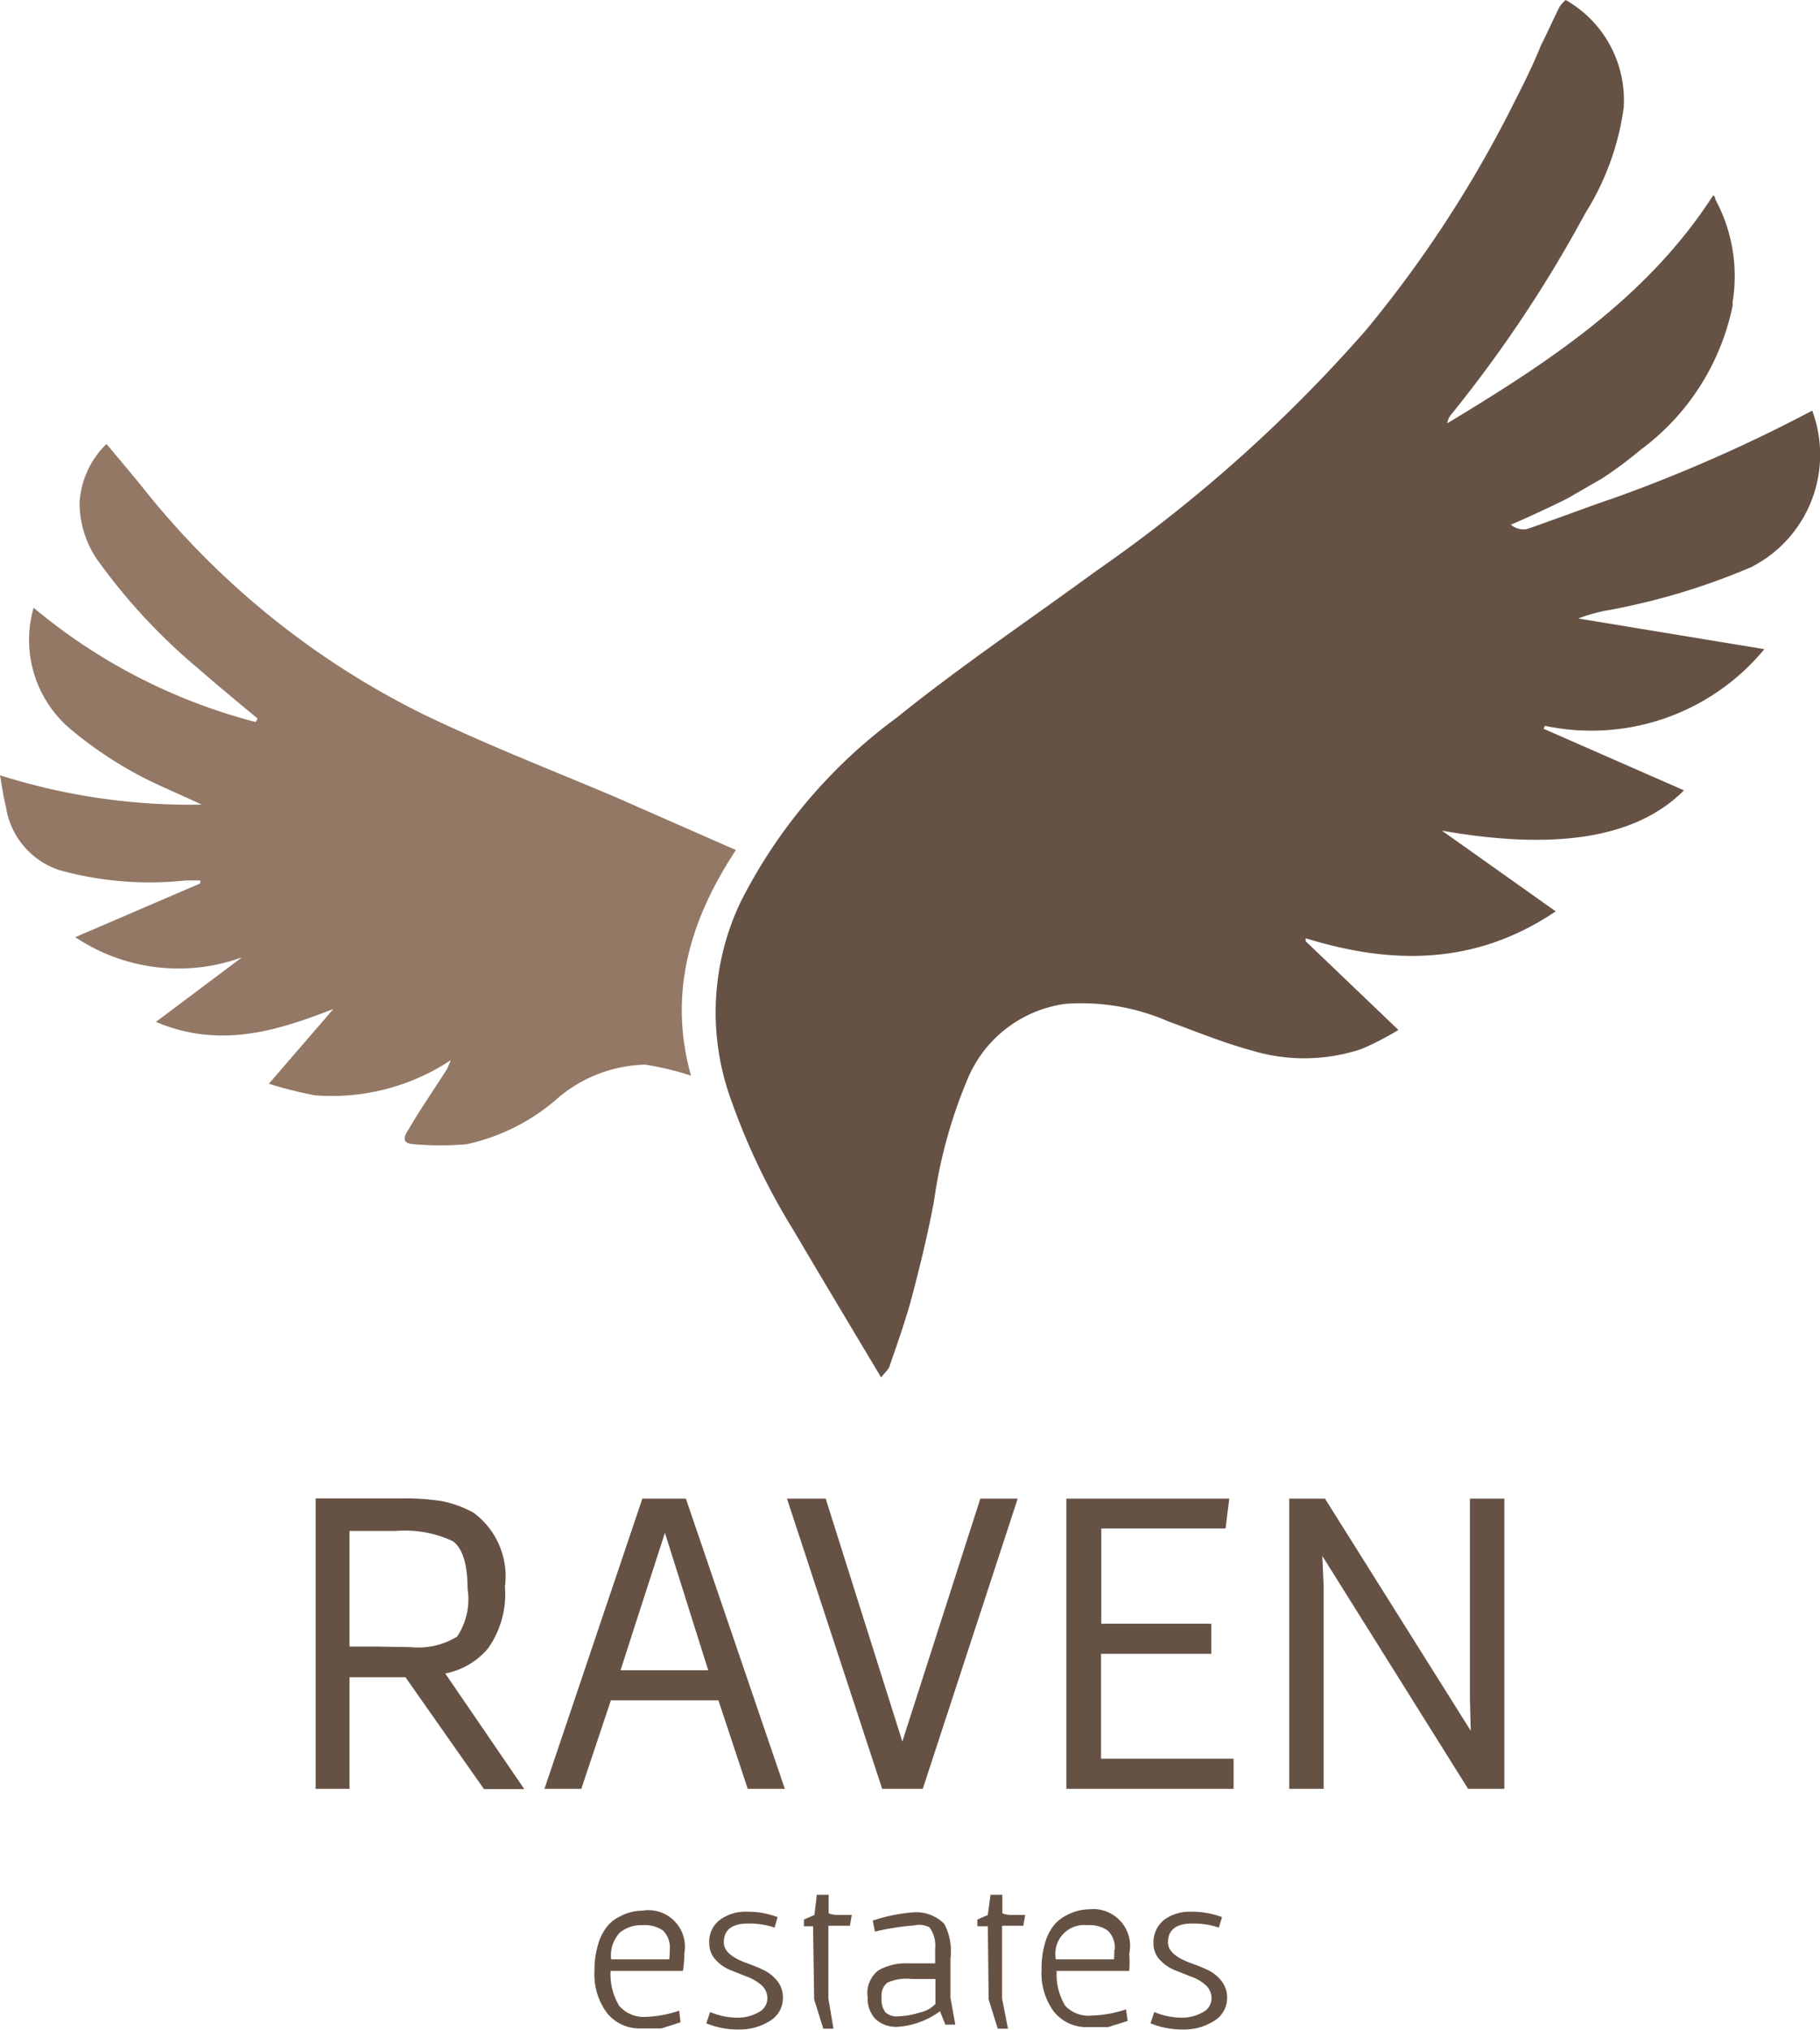
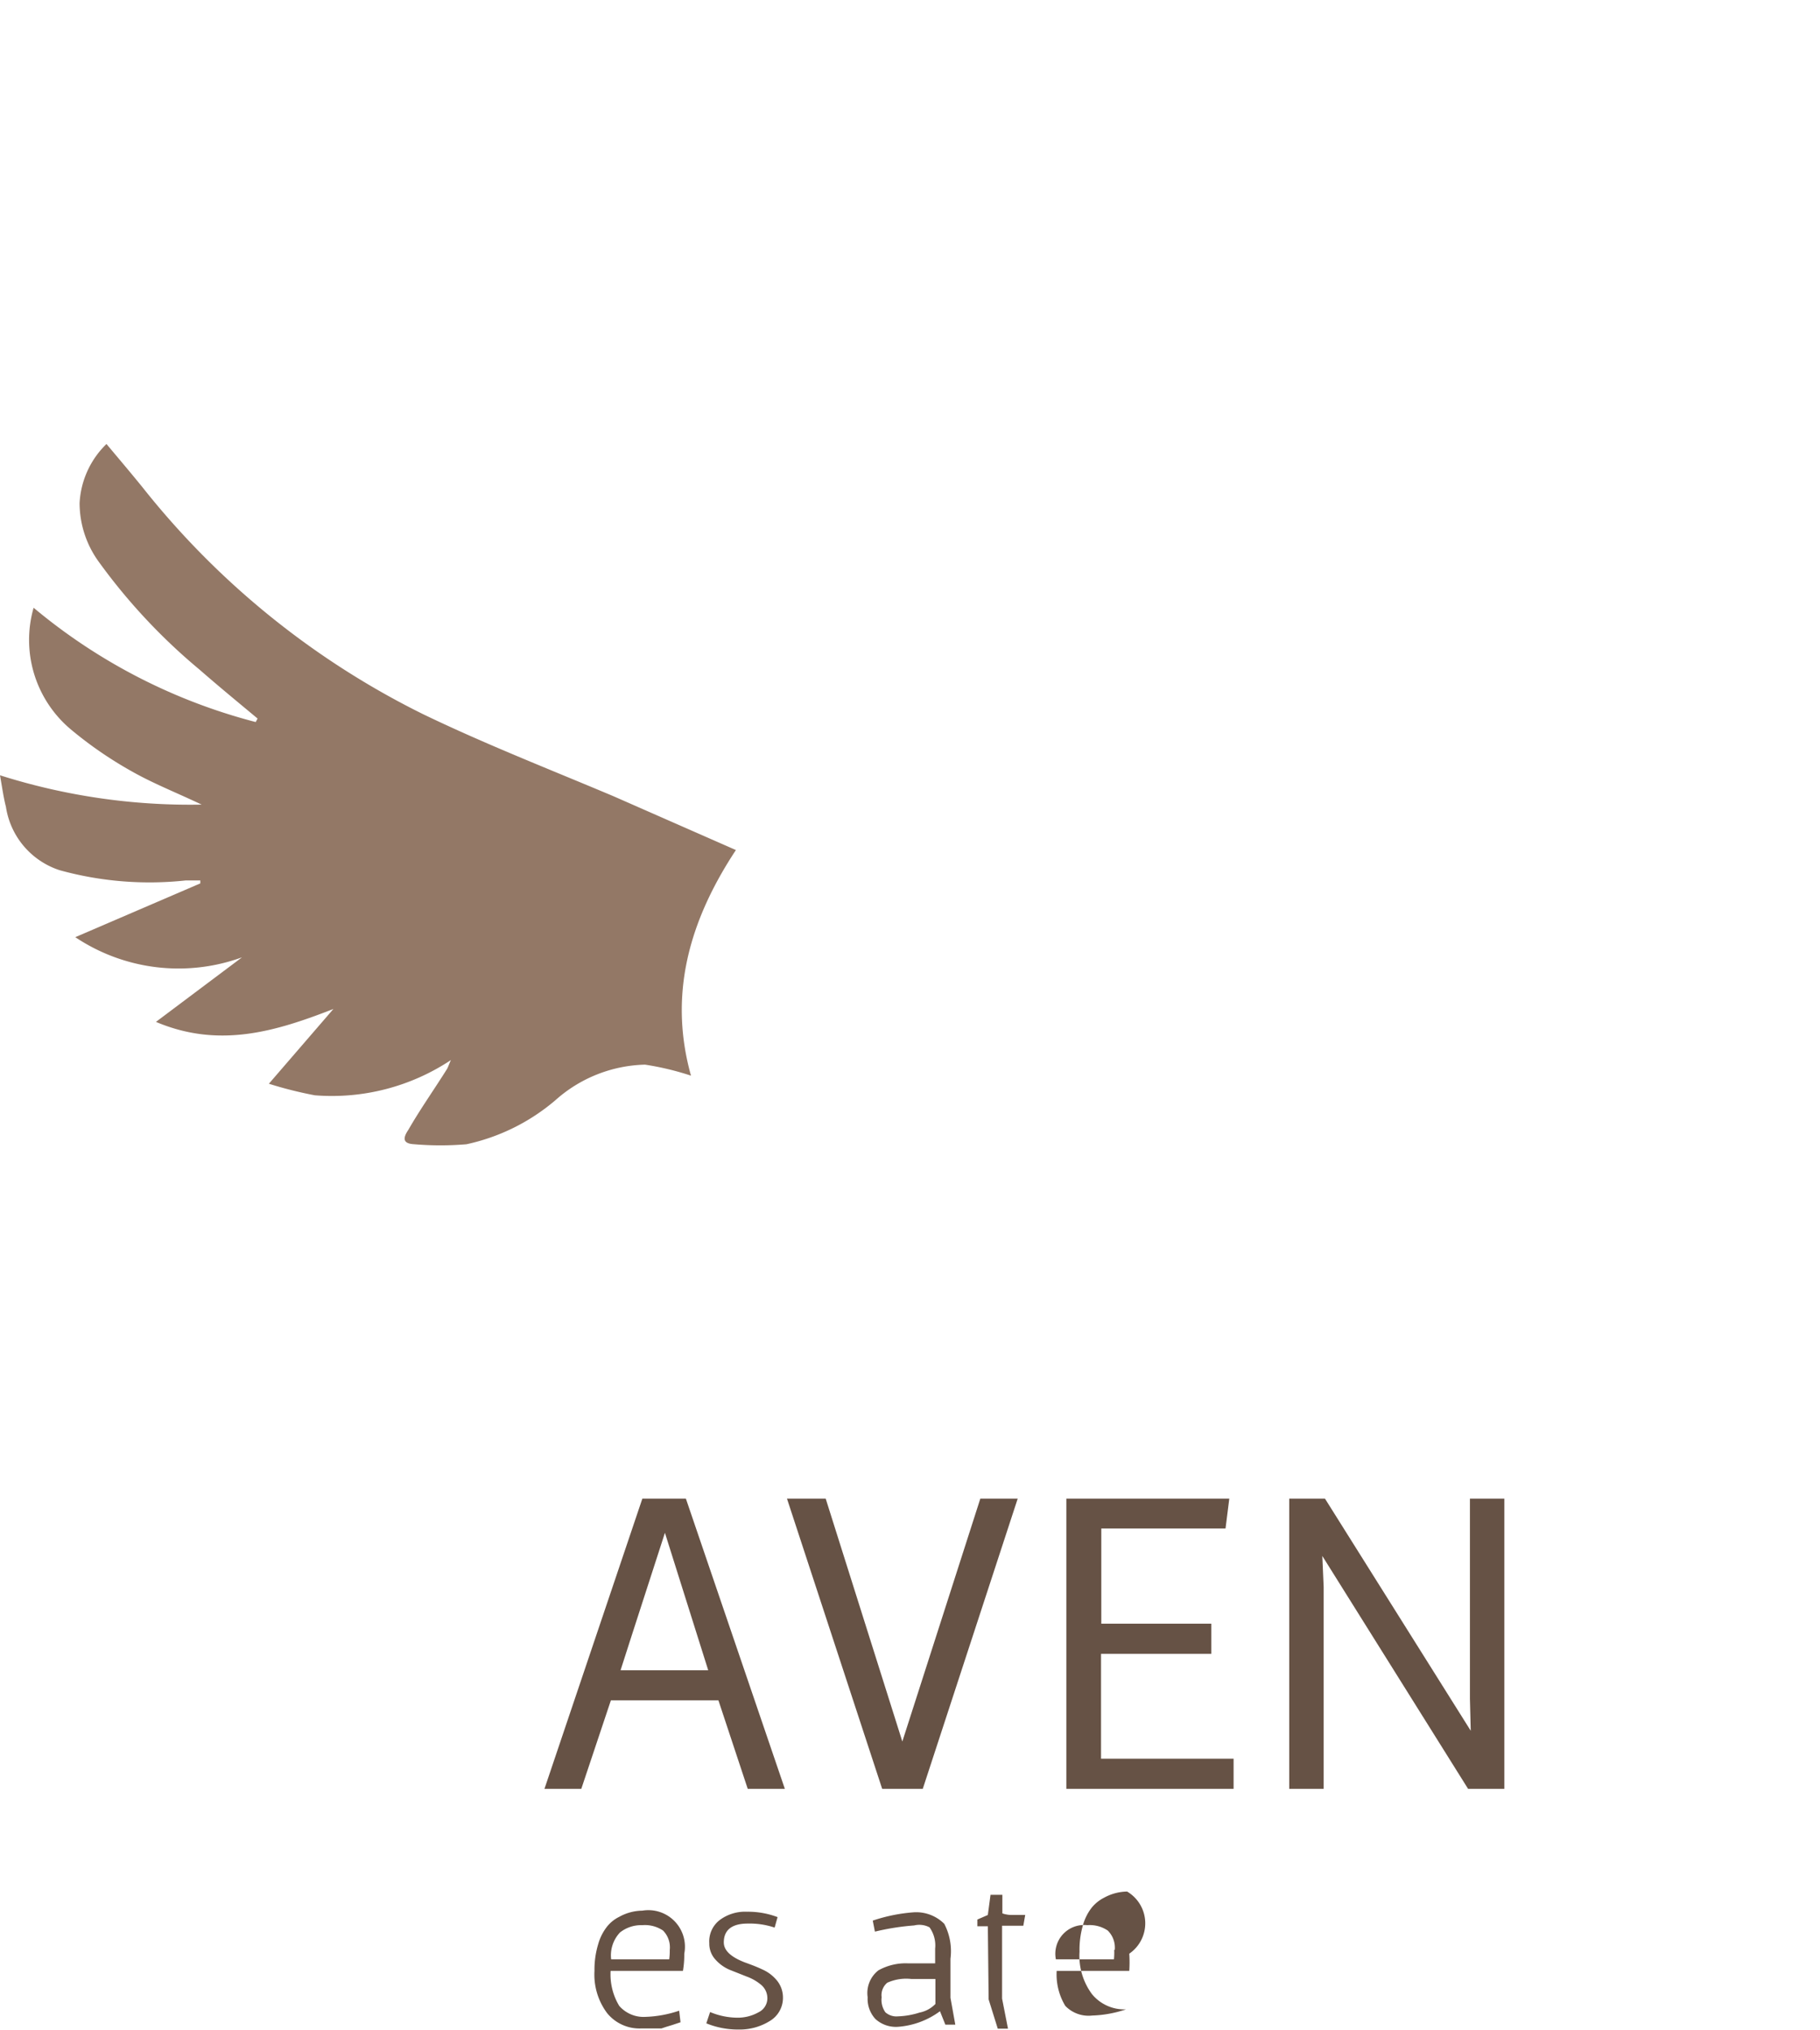
<svg xmlns="http://www.w3.org/2000/svg" viewBox="0 0 67.69 75.48">
  <defs>
    <style>.cls-1{fill:#665245;}.cls-2{fill:#937866;}</style>
  </defs>
  <title>Asset 7</title>
  <g id="Layer_2" data-name="Layer 2">
    <g id="Layer_1-2" data-name="Layer 1">
-       <path class="cls-1" d="M16.56,62.23a2.77,2.77,0,0,0,1.59-.93A3.5,3.5,0,0,0,18.78,59a2.94,2.94,0,0,0-1.17-2.75,4.1,4.1,0,0,0-1.18-.43,9.06,9.06,0,0,0-1.48-.1H11.74V66.52H13V62.37h2.08L18,66.53h1.5Zm-2.54-1H13v-4.3h1.71a4.22,4.22,0,0,1,2.13.38c.36.26.55.85.55,1.77A2.5,2.5,0,0,1,17,60.86a2.76,2.76,0,0,1-1.73.39Z" />
      <path class="cls-1" d="M25.51,55.73H23.89L20.25,66.52h1.37l1.1-3.29h4l1.09,3.29h1.38Zm.83,6.38H23.08l.44-1.37L24.73,57Z" />
      <polygon class="cls-1" points="36.46 55.73 33.56 64.76 30.71 55.73 29.27 55.73 32.81 66.52 34.32 66.52 37.85 55.73 36.46 55.73" />
      <polygon class="cls-1" points="40.95 65.4 40.95 61.5 45.05 61.5 45.05 60.38 40.96 60.38 40.96 56.84 45.58 56.84 45.72 55.73 39.66 55.73 39.66 66.52 45.88 66.52 45.88 65.4 40.95 65.4" />
      <polygon class="cls-1" points="54.67 55.73 54.67 63.17 54.7 64.36 49.28 55.73 47.95 55.73 47.95 66.52 49.23 66.52 49.23 59.01 49.18 57.86 54.57 66.47 54.6 66.52 55.95 66.52 55.95 55.73 54.67 55.73" />
      <path class="cls-1" d="M25.45,72.65a3.52,3.52,0,0,1-.05.64H22.71a2.26,2.26,0,0,0,.32,1.3A1.2,1.2,0,0,0,24,75a4.33,4.33,0,0,0,1.26-.23l.05.43-.3.1-.23.07-.18.06-.17,0-.19,0-.39,0a1.55,1.55,0,0,1-1.27-.57,2.39,2.39,0,0,1-.47-1.57,3.28,3.28,0,0,1,.14-1,1.87,1.87,0,0,1,.33-.65,1.33,1.33,0,0,1,.45-.36,1.81,1.81,0,0,1,.86-.23A1.36,1.36,0,0,1,25.45,72.65Zm-.54-.14a.89.89,0,0,0-.25-.72,1.2,1.2,0,0,0-.77-.2,1.27,1.27,0,0,0-.83.27,1.24,1.24,0,0,0-.33,1h2.16A2.3,2.3,0,0,0,24.91,72.51Z" />
      <path class="cls-1" d="M26.41,74.82a2.67,2.67,0,0,0,1,.21,1.58,1.58,0,0,0,.8-.2.58.58,0,0,0,.33-.51.65.65,0,0,0-.23-.51,1.78,1.78,0,0,0-.54-.31l-.63-.25a1.47,1.47,0,0,1-.53-.38.87.87,0,0,1-.23-.61,1,1,0,0,1,.4-.87,1.58,1.58,0,0,1,1-.3,3.11,3.11,0,0,1,1.14.2l-.11.39a2.91,2.91,0,0,0-1-.15c-.59,0-.89.24-.89.7,0,.3.26.54.77.74.22.08.44.16.65.26a1.47,1.47,0,0,1,.55.41,1,1,0,0,1,.23.64,1,1,0,0,1-.5.88,2.11,2.11,0,0,1-1.15.31,3.09,3.09,0,0,1-1.2-.23Z" />
-       <path class="cls-1" d="M30.24,71.63s0,0,0,0h-.34v-.25l.39-.17.09-.75h.44v.69s.14.06.35.06h.51l-.07.4h-.72c-.05,0-.08,0-.08,0v2.71L31,75.44h-.38l0,0-.34-1.09Z" />
      <path class="cls-1" d="M35.35,72.84v1c0,.16,0,.31,0,.45l.18,1v0h-.37l0,0-.2-.5a3,3,0,0,1-1.57.58,1.13,1.13,0,0,1-.83-.29,1.1,1.1,0,0,1-.29-.81,1.07,1.07,0,0,1,.4-1,2.07,2.07,0,0,1,1.11-.26l1,0v-.55a1.15,1.15,0,0,0-.21-.79A.81.81,0,0,0,34,71.6a9.13,9.13,0,0,0-1.46.23l-.08-.41A6.17,6.17,0,0,1,34,71.11a1.48,1.48,0,0,1,1.12.43A2.2,2.2,0,0,1,35.35,72.84Zm-.56.75-.9,0a1.71,1.71,0,0,0-.89.14.6.6,0,0,0-.21.54.8.8,0,0,0,.14.56.62.62,0,0,0,.47.15,2.93,2.93,0,0,0,.8-.14,1.12,1.12,0,0,0,.59-.32Z" />
      <path class="cls-1" d="M36.74,71.63s0,0-.05,0h-.34v-.25l.39-.17.1-.75h.44v.69s.13.06.35.06h.5l-.07.4h-.72c-.05,0-.07,0-.07,0v2.71l.22,1.12h-.38l0,0-.34-1.09Z" />
-       <path class="cls-1" d="M42,72.65a4.72,4.72,0,0,1,0,.64h-2.7a2.26,2.26,0,0,0,.32,1.3,1.2,1.2,0,0,0,1,.36,4.33,4.33,0,0,0,1.26-.23l.06.43-.31.1-.23.07-.18.06-.17,0-.19,0-.39,0a1.55,1.55,0,0,1-1.27-.57,2.39,2.39,0,0,1-.46-1.57,3.3,3.3,0,0,1,.13-1,1.87,1.87,0,0,1,.33-.65,1.43,1.43,0,0,1,.45-.36,1.84,1.84,0,0,1,.86-.23A1.37,1.37,0,0,1,42,72.65Zm-.54-.14a.89.89,0,0,0-.26-.72,1.19,1.19,0,0,0-.76-.2,1.07,1.07,0,0,0-1.17,1.27h2.16A2.47,2.47,0,0,0,41.44,72.51Z" />
-       <path class="cls-1" d="M42.93,74.82a2.71,2.71,0,0,0,1,.21,1.56,1.56,0,0,0,.8-.2.58.58,0,0,0,.33-.51.65.65,0,0,0-.23-.51,1.56,1.56,0,0,0-.54-.31l-.63-.25a1.56,1.56,0,0,1-.53-.38.87.87,0,0,1-.23-.61,1.06,1.06,0,0,1,.4-.87,1.58,1.58,0,0,1,1-.3,3.2,3.2,0,0,1,1.15.2l-.12.39a2.91,2.91,0,0,0-1-.15c-.59,0-.89.24-.89.7,0,.3.26.54.77.74.22.08.44.16.65.26a1.4,1.4,0,0,1,.55.41,1,1,0,0,1,.23.64,1,1,0,0,1-.5.88,2.08,2.08,0,0,1-1.15.31,3.17,3.17,0,0,1-1.2-.23Z" />
+       <path class="cls-1" d="M42,72.65a4.72,4.72,0,0,1,0,.64h-2.7a2.26,2.26,0,0,0,.32,1.3,1.2,1.2,0,0,0,1,.36,4.33,4.33,0,0,0,1.26-.23a1.55,1.55,0,0,1-1.27-.57,2.39,2.39,0,0,1-.46-1.57,3.3,3.3,0,0,1,.13-1,1.87,1.87,0,0,1,.33-.65,1.43,1.43,0,0,1,.45-.36,1.84,1.84,0,0,1,.86-.23A1.37,1.37,0,0,1,42,72.65Zm-.54-.14a.89.89,0,0,0-.26-.72,1.19,1.19,0,0,0-.76-.2,1.07,1.07,0,0,0-1.17,1.27h2.16A2.47,2.47,0,0,0,41.44,72.51Z" />
      <path class="cls-2" d="M.22,30a2.94,2.94,0,0,0,2,2.36,12.54,12.54,0,0,0,4.69.38l.54,0v.11l-4.65,2a6.91,6.91,0,0,0,6.2.75L5.8,38c2.36,1,4.47.35,6.6-.48L10,40.3a14.75,14.75,0,0,0,1.71.43,8,8,0,0,0,5.06-1.31c-.09.2-.11.28-.15.34-.47.75-1,1.5-1.43,2.25-.21.31-.22.52.22.54a11.44,11.44,0,0,0,1.94,0,7.54,7.54,0,0,0,3.31-1.64,5.19,5.19,0,0,1,3.33-1.32,10.57,10.57,0,0,1,1.71.41c-.84-3-.08-5.74,1.67-8.39l-4.55-2c-2.37-1-4.78-1.94-7.1-3.06A30.61,30.61,0,0,1,5.3,18.12c-.43-.53-.88-1.06-1.34-1.61a3.3,3.3,0,0,0-1,2.2,3.73,3.73,0,0,0,.72,2.19,21.93,21.93,0,0,0,3.74,4c.71.62,1.44,1.22,2.16,1.82l-.07.13a21.14,21.14,0,0,1-8.26-4.25,4.34,4.34,0,0,0,1.38,4.52A14.73,14.73,0,0,0,4.93,28.7c.78.44,1.62.77,2.57,1.22A23.37,23.37,0,0,1,0,28.83C.08,29.28.13,29.65.22,30Z" />
-       <path class="cls-1" d="M59.86,18.58c-.06,0-3,1.09-3.1,1.1a.75.75,0,0,1-.57-.17c.48-.19,1.9-.86,2.15-1s1.19-.69,1.2-.69A14.39,14.39,0,0,0,61,16.74a8.87,8.87,0,0,0,3.44-5.37l0-.14a6,6,0,0,0-.64-3.81s0-.1-.08-.16c-2.47,3.83-6.13,6.21-9.89,8.48a.62.62,0,0,1,.13-.31,48.27,48.27,0,0,0,5-7.5A9.9,9.9,0,0,0,60.39,4a4.69,4.69,0,0,0,0-.53A4.27,4.27,0,0,0,58.23,0,1.31,1.31,0,0,0,58,.26c-.24.48-.47,1-.7,1.45C57,2.47,56.61,3.23,56.22,4a44.38,44.38,0,0,1-5.42,8.28A54.82,54.82,0,0,1,41,21.07l-.31.22c-2.45,1.79-5,3.51-7.33,5.39a19.33,19.33,0,0,0-5.8,6.83,9.54,9.54,0,0,0-.33,7.5,24.74,24.74,0,0,0,2.24,4.67c1.08,1.83,2.17,3.65,3.3,5.54.14-.18.28-.29.32-.43.29-.85.6-1.71.83-2.58.31-1.18.6-2.37.82-3.56a18.09,18.09,0,0,1,1.22-4.46,4.61,4.61,0,0,1,3.66-2.86,8.07,8.07,0,0,1,3.85.66c1,.36,2,.78,3.07,1.07A6.73,6.73,0,0,0,50.66,39a11,11,0,0,0,1.35-.7L48.56,35l0-.11c3.23,1,6.34,1,9.3-1l-4.23-3c4.67.82,7.42.09,9-1.5L57.41,27.1l.05-.11a8.34,8.34,0,0,0,8.16-2.85L58.7,23a5.93,5.93,0,0,1,1.18-.32,25.07,25.07,0,0,0,5.25-1.59,4.69,4.69,0,0,0,2.27-5.82A56.63,56.63,0,0,1,59.86,18.58Z" />
    </g>
  </g>
</svg>